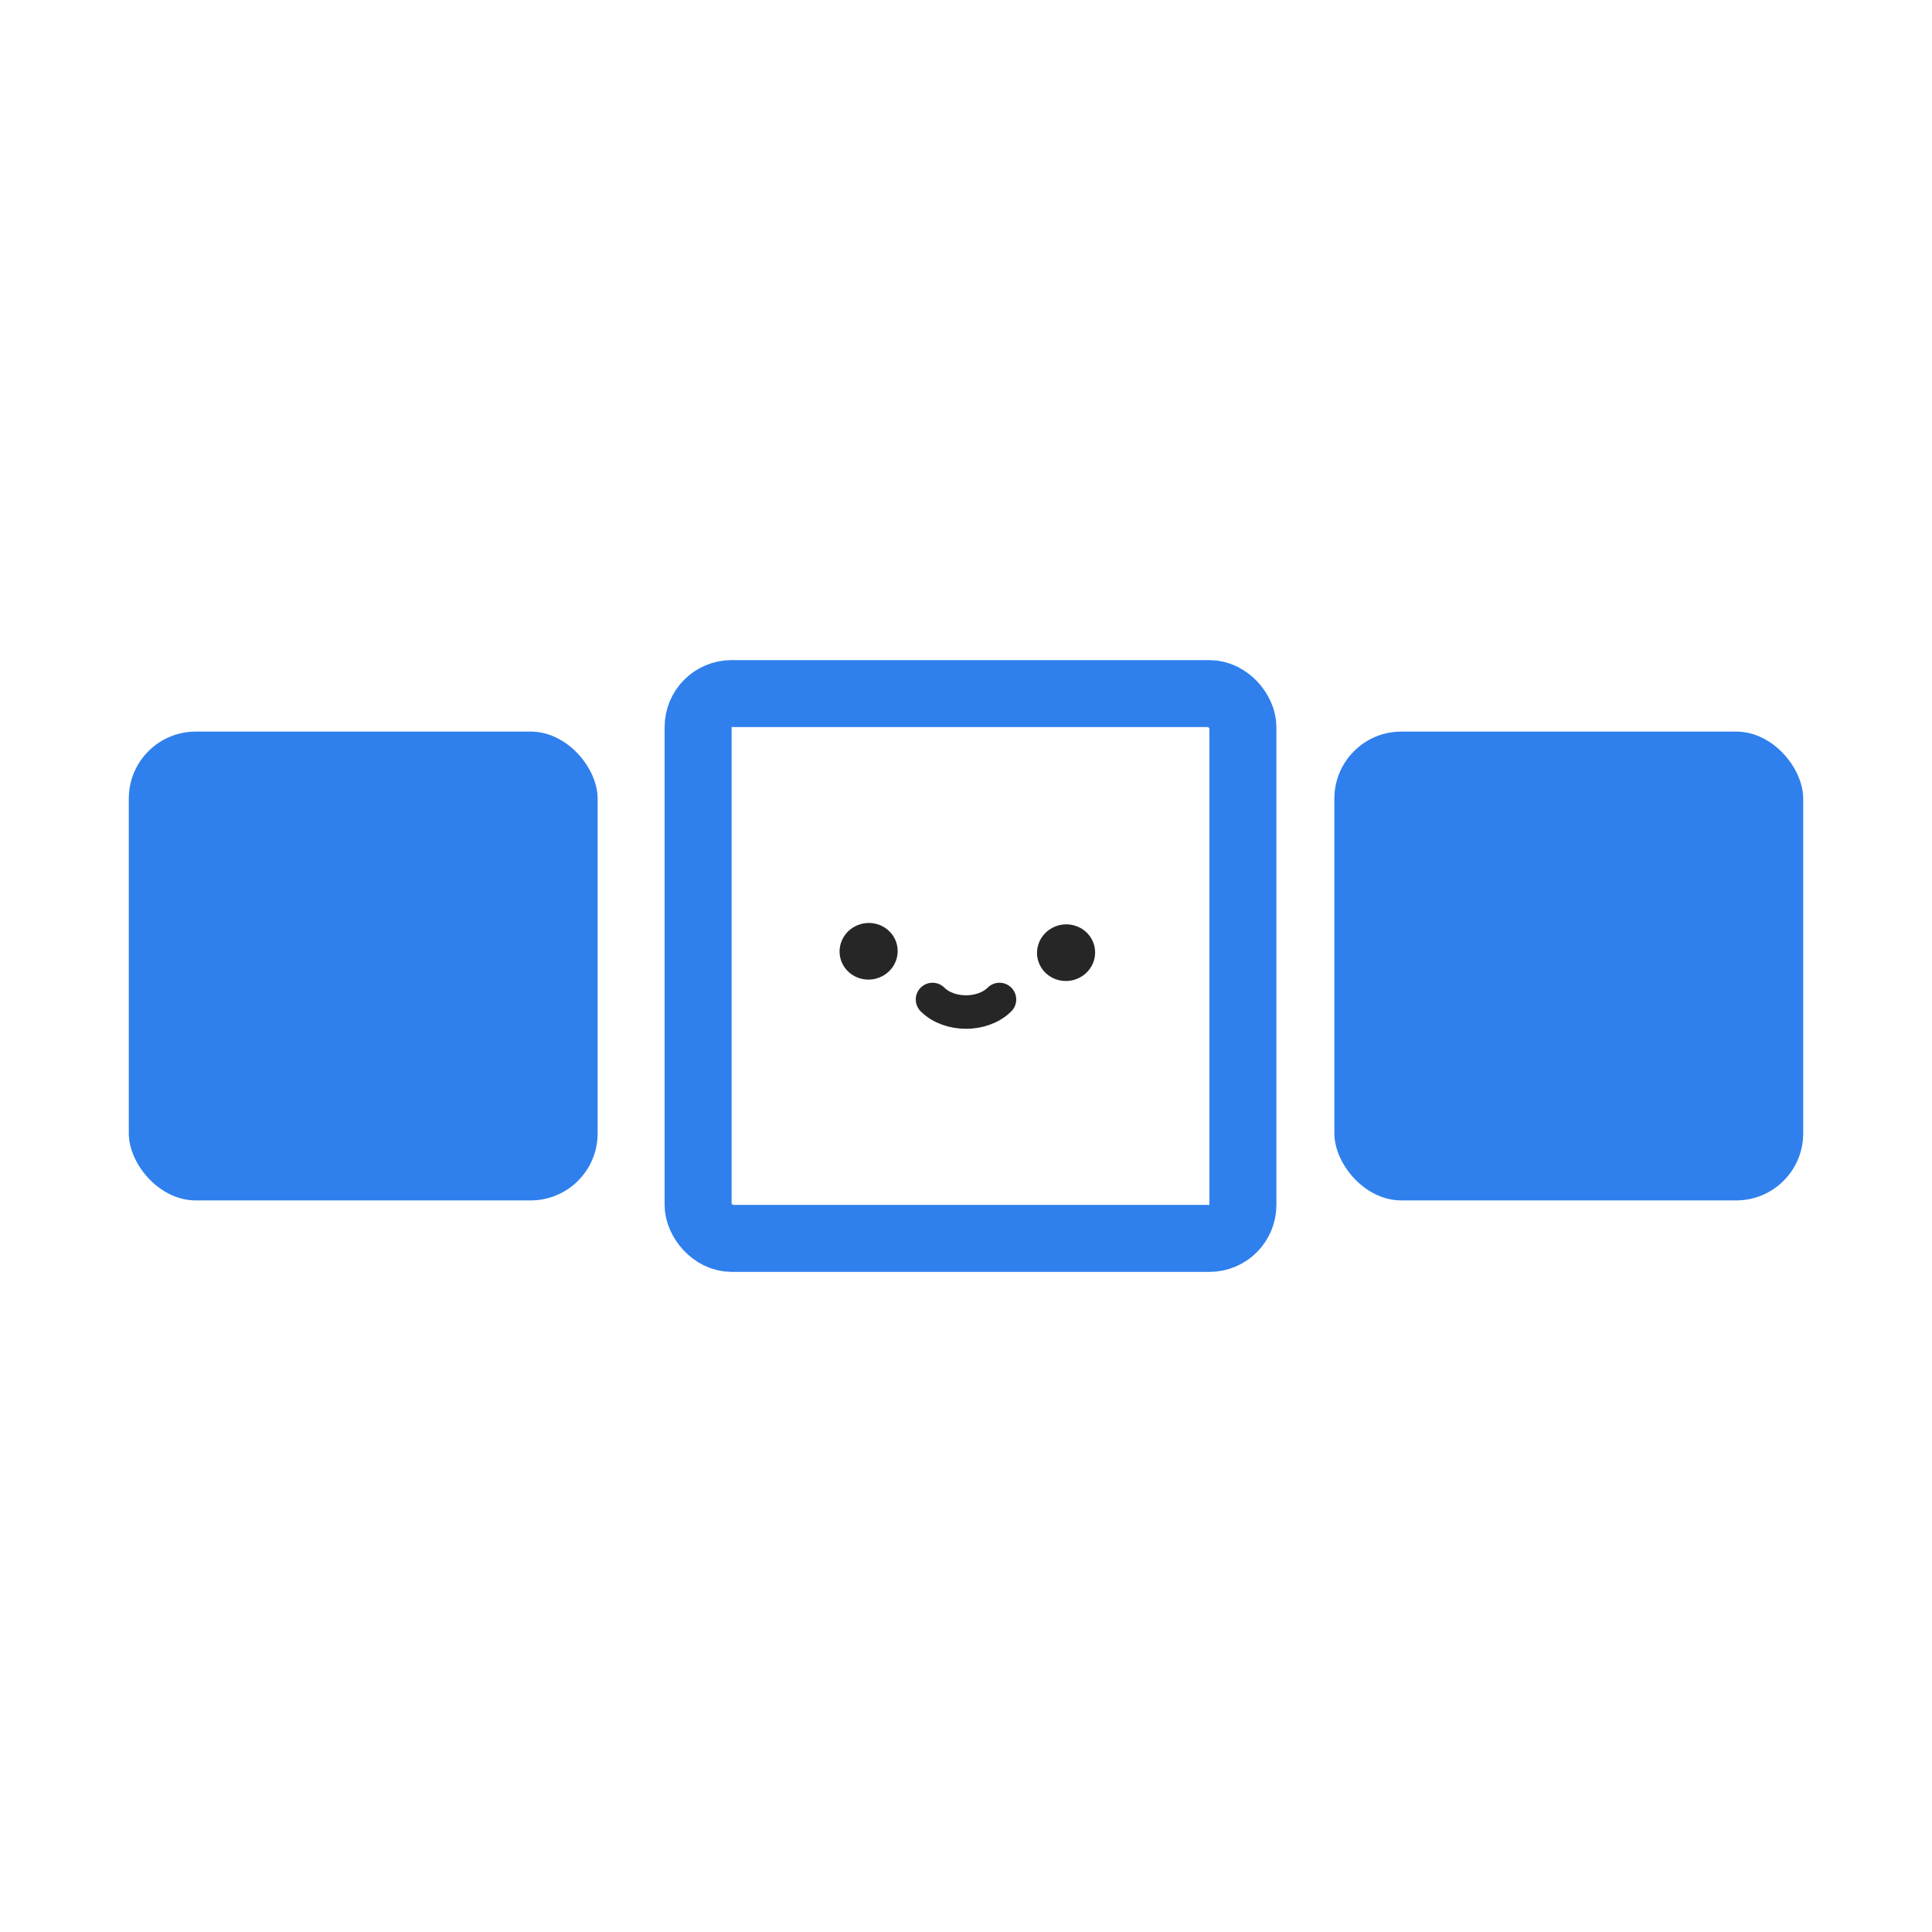
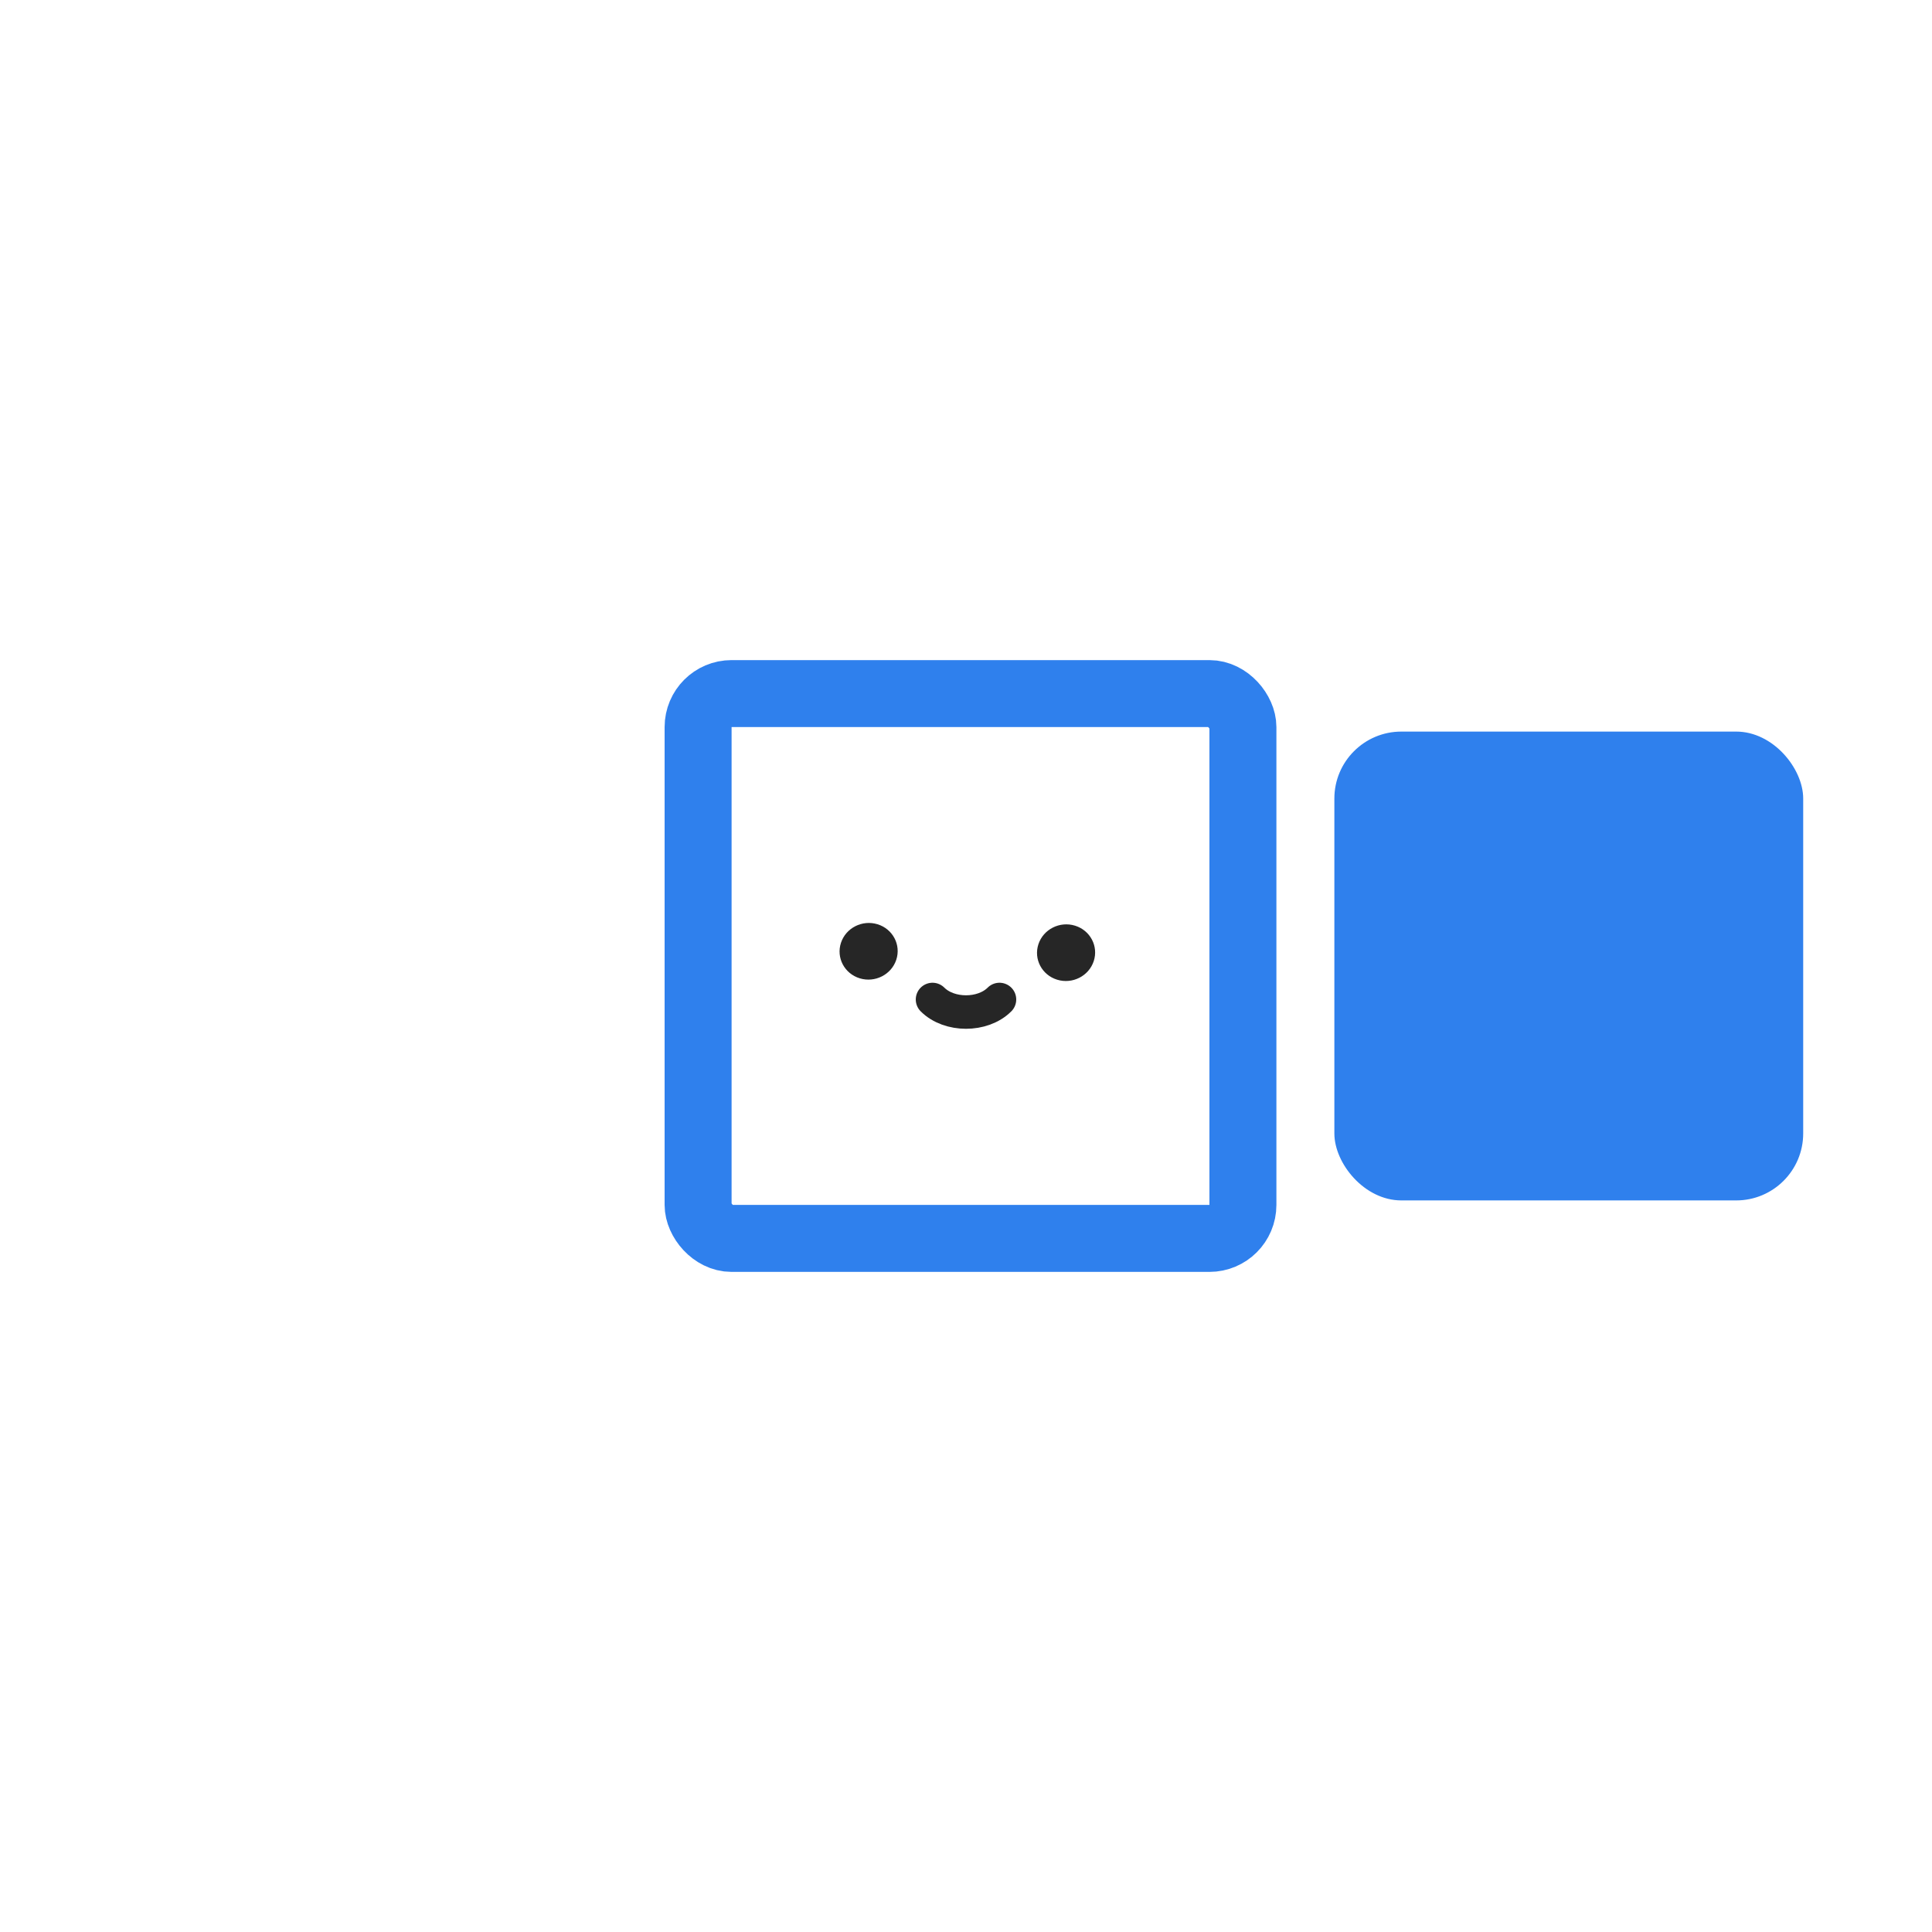
<svg xmlns="http://www.w3.org/2000/svg" width="120" height="120" viewBox="0 0 120 120" fill="none">
  <rect x="43.36" y="43.08" width="33.84" height="33.84" rx="2.08" stroke="#2F80ED" stroke-width="4.16" />
-   <rect x="8" y="45.44" width="29.12" height="29.12" rx="4.16" fill="#2F80ED" />
  <rect x="82.88" y="45.44" width="29.12" height="29.12" rx="4.16" fill="#2F80ED" />
  <ellipse cx="1.796" cy="1.768" rx="1.796" ry="1.768" transform="matrix(0.956 0.294 -0.314 0.949 52.79 56.88)" fill="#262626" />
  <ellipse cx="1.796" cy="1.768" rx="1.796" ry="1.768" transform="matrix(0.956 0.294 -0.314 0.949 65.054 56.967)" fill="#262626" />
  <path d="M57.92 62.08C58.96 63.12 61.04 63.12 62.08 62.08" stroke="#262626" stroke-width="2.08" stroke-linecap="round" />
</svg>